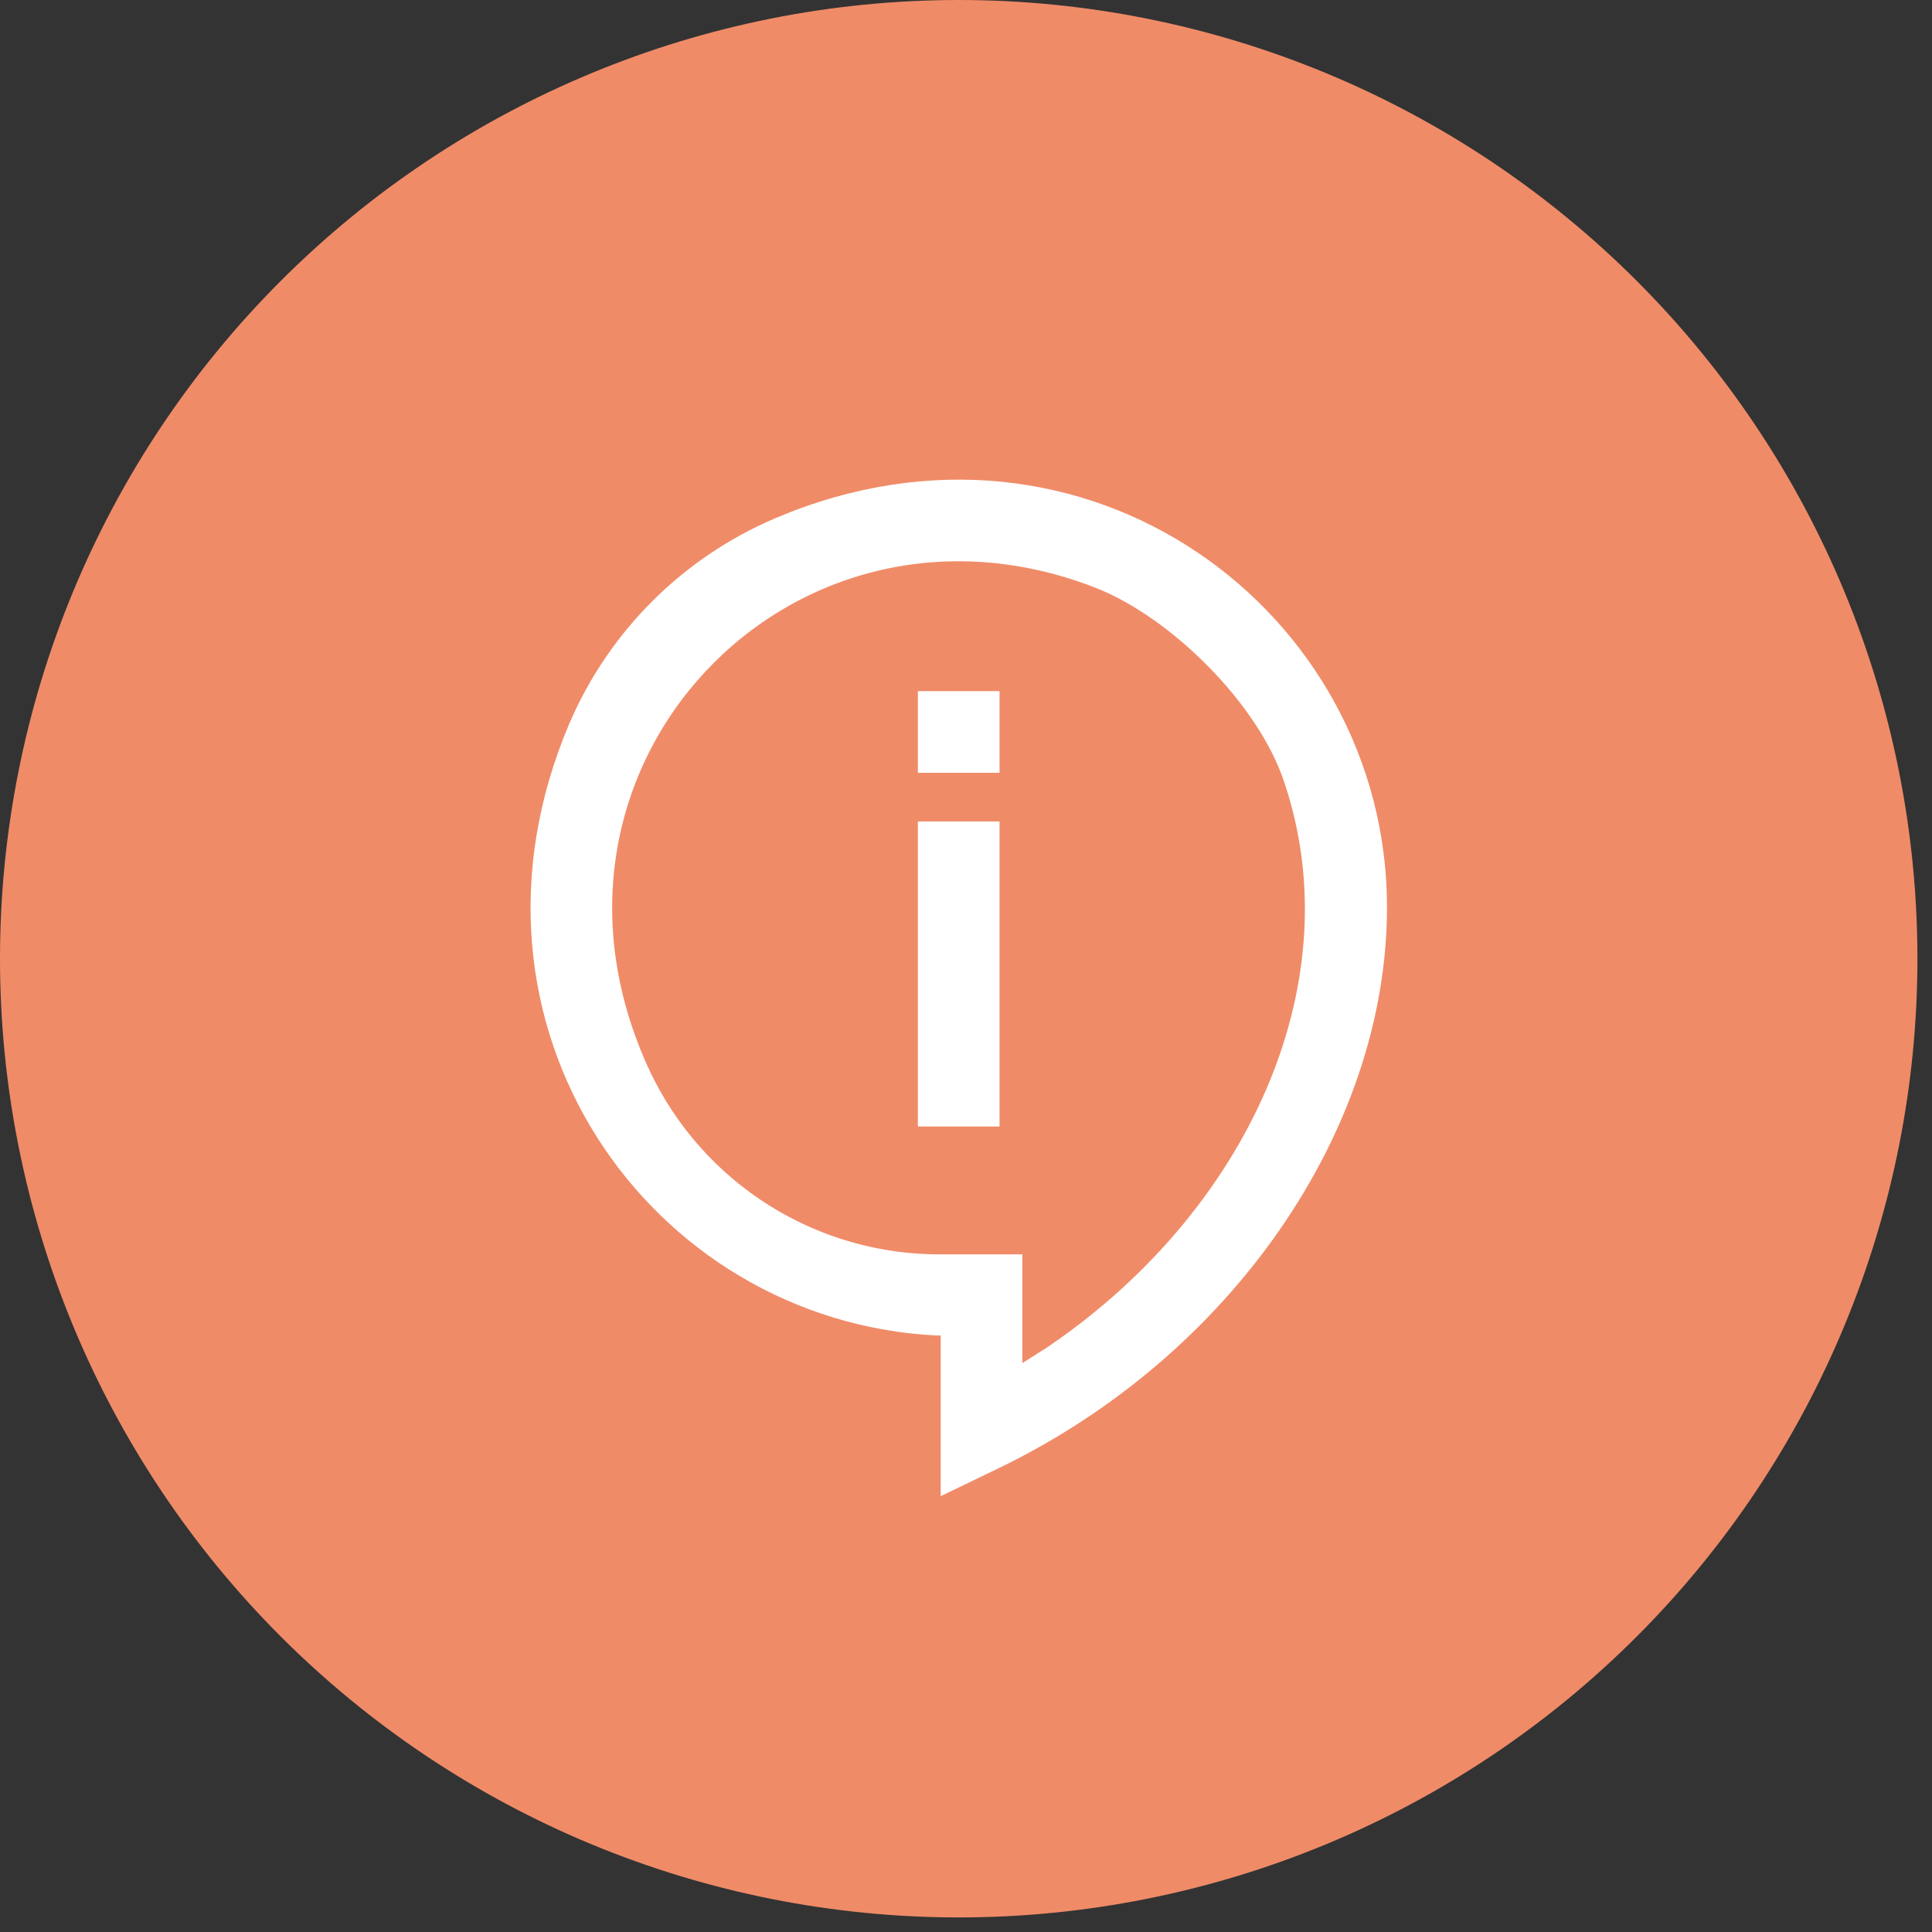
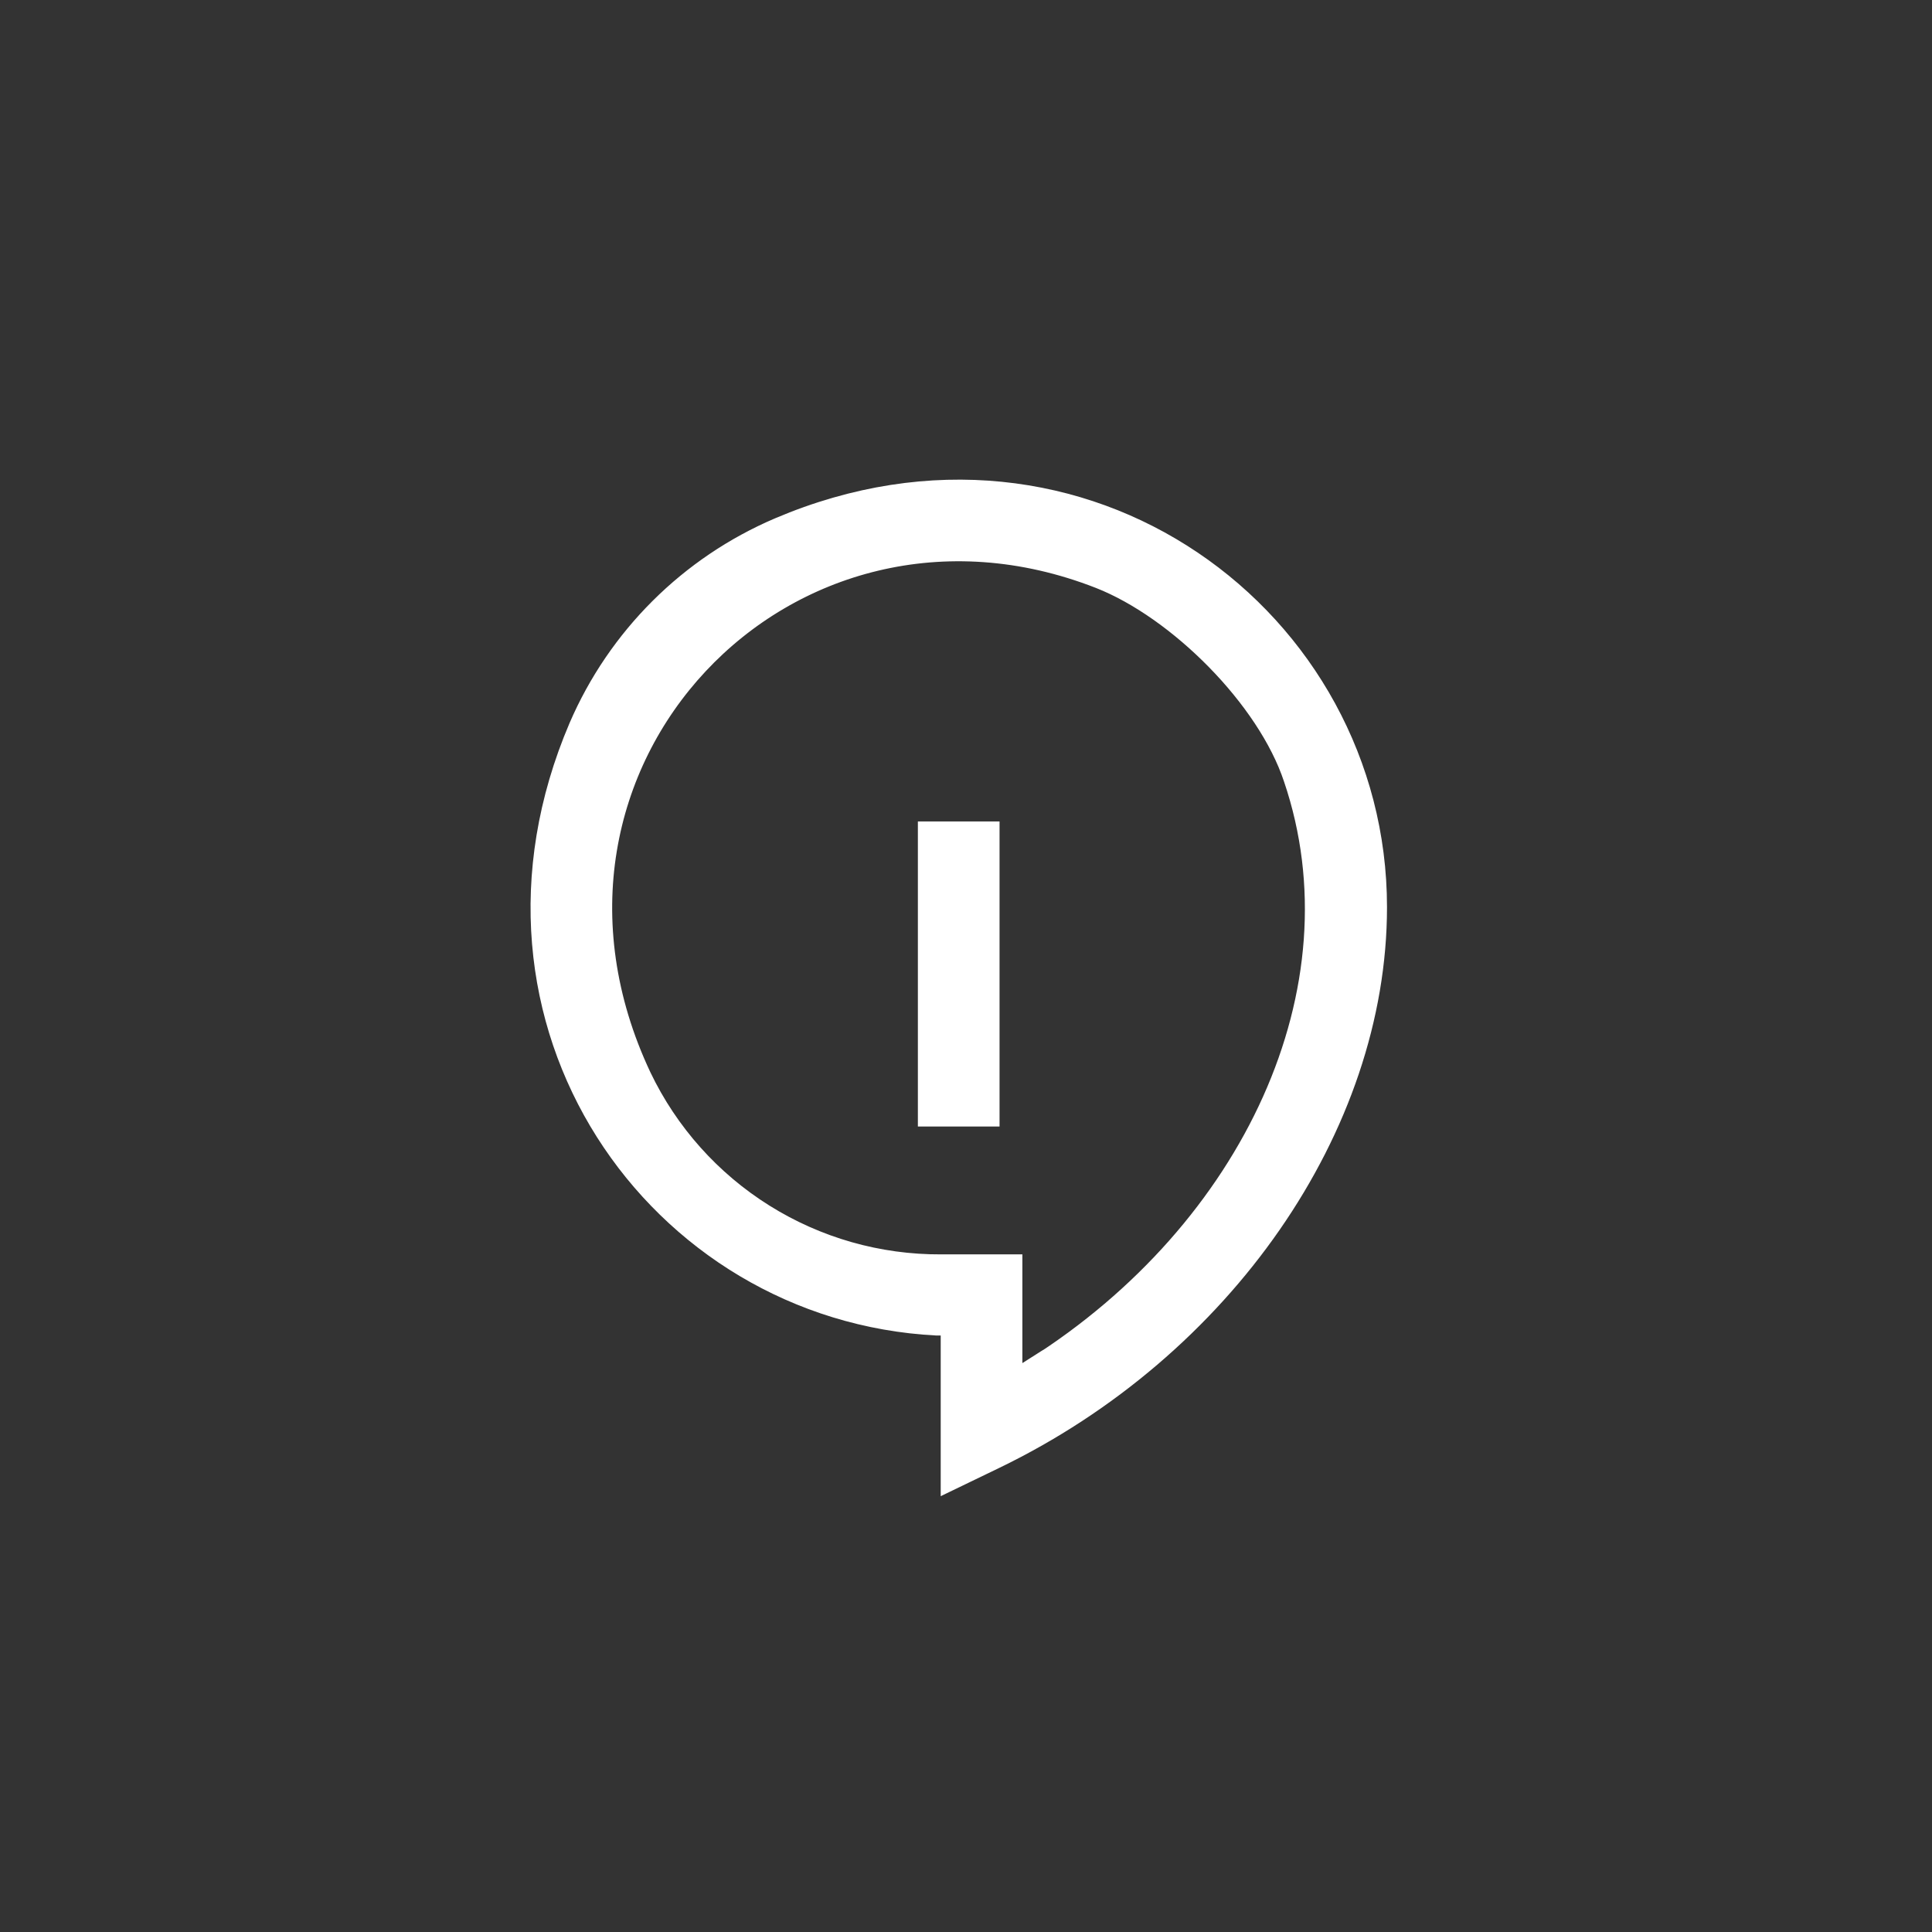
<svg xmlns="http://www.w3.org/2000/svg" width="110" height="110" viewBox="0 0 110 110" fill="none">
  <rect x="0" y="0" width="110" height="110" fill="#333333" stroke="none" />
-   <path d="M54.59 0C69.066 0 82.948 5.75 93.184 15.986C103.42 26.222 109.17 40.105 109.17 54.58C109.171 61.748 107.761 68.847 105.018 75.47C102.276 82.093 98.256 88.111 93.187 93.18C88.119 98.25 82.102 102.271 75.479 105.014C68.856 107.758 61.758 109.17 54.59 109.17C47.421 109.17 40.322 107.758 33.699 105.015C27.076 102.271 21.058 98.25 15.989 93.181C10.92 88.112 6.899 82.094 4.155 75.471C1.412 68.847 0 61.749 0 54.58C0.003 40.104 5.755 26.221 15.993 15.986C26.23 5.75 40.114 -2.42888e-07 54.59 0Z" fill="#F08B68" />
-   <path d="M56.41 39.85H52.76V43.5H56.41V39.85Z" fill="white" stroke="white" stroke-miterlimit="10" />
  <path d="M56.41 47.27H52.76V63.639H56.41V47.27Z" fill="white" stroke="white" stroke-miterlimit="10" />
  <path d="M44.33 29.969C39.196 32.157 35.1 36.235 32.89 41.359C25.68 58.229 37.32 74.709 53.33 75.539H54.06V84.389L56.67 83.129C69.67 76.849 78.47 64.199 78.47 51.649C78.47 35.219 61.7 22.579 44.33 29.969ZM58.89 77.769L57.71 78.519V71.919H53.58C50.028 71.937 46.545 70.946 43.535 69.06C40.525 67.175 38.113 64.473 36.58 61.269C28.21 43.509 44.89 26.089 62.58 33.009C67.03 34.759 72.08 39.809 73.58 44.339C77.65 56.319 71.18 70.009 58.89 77.789V77.769Z" fill="white" stroke="white" stroke-miterlimit="10" />
</svg>